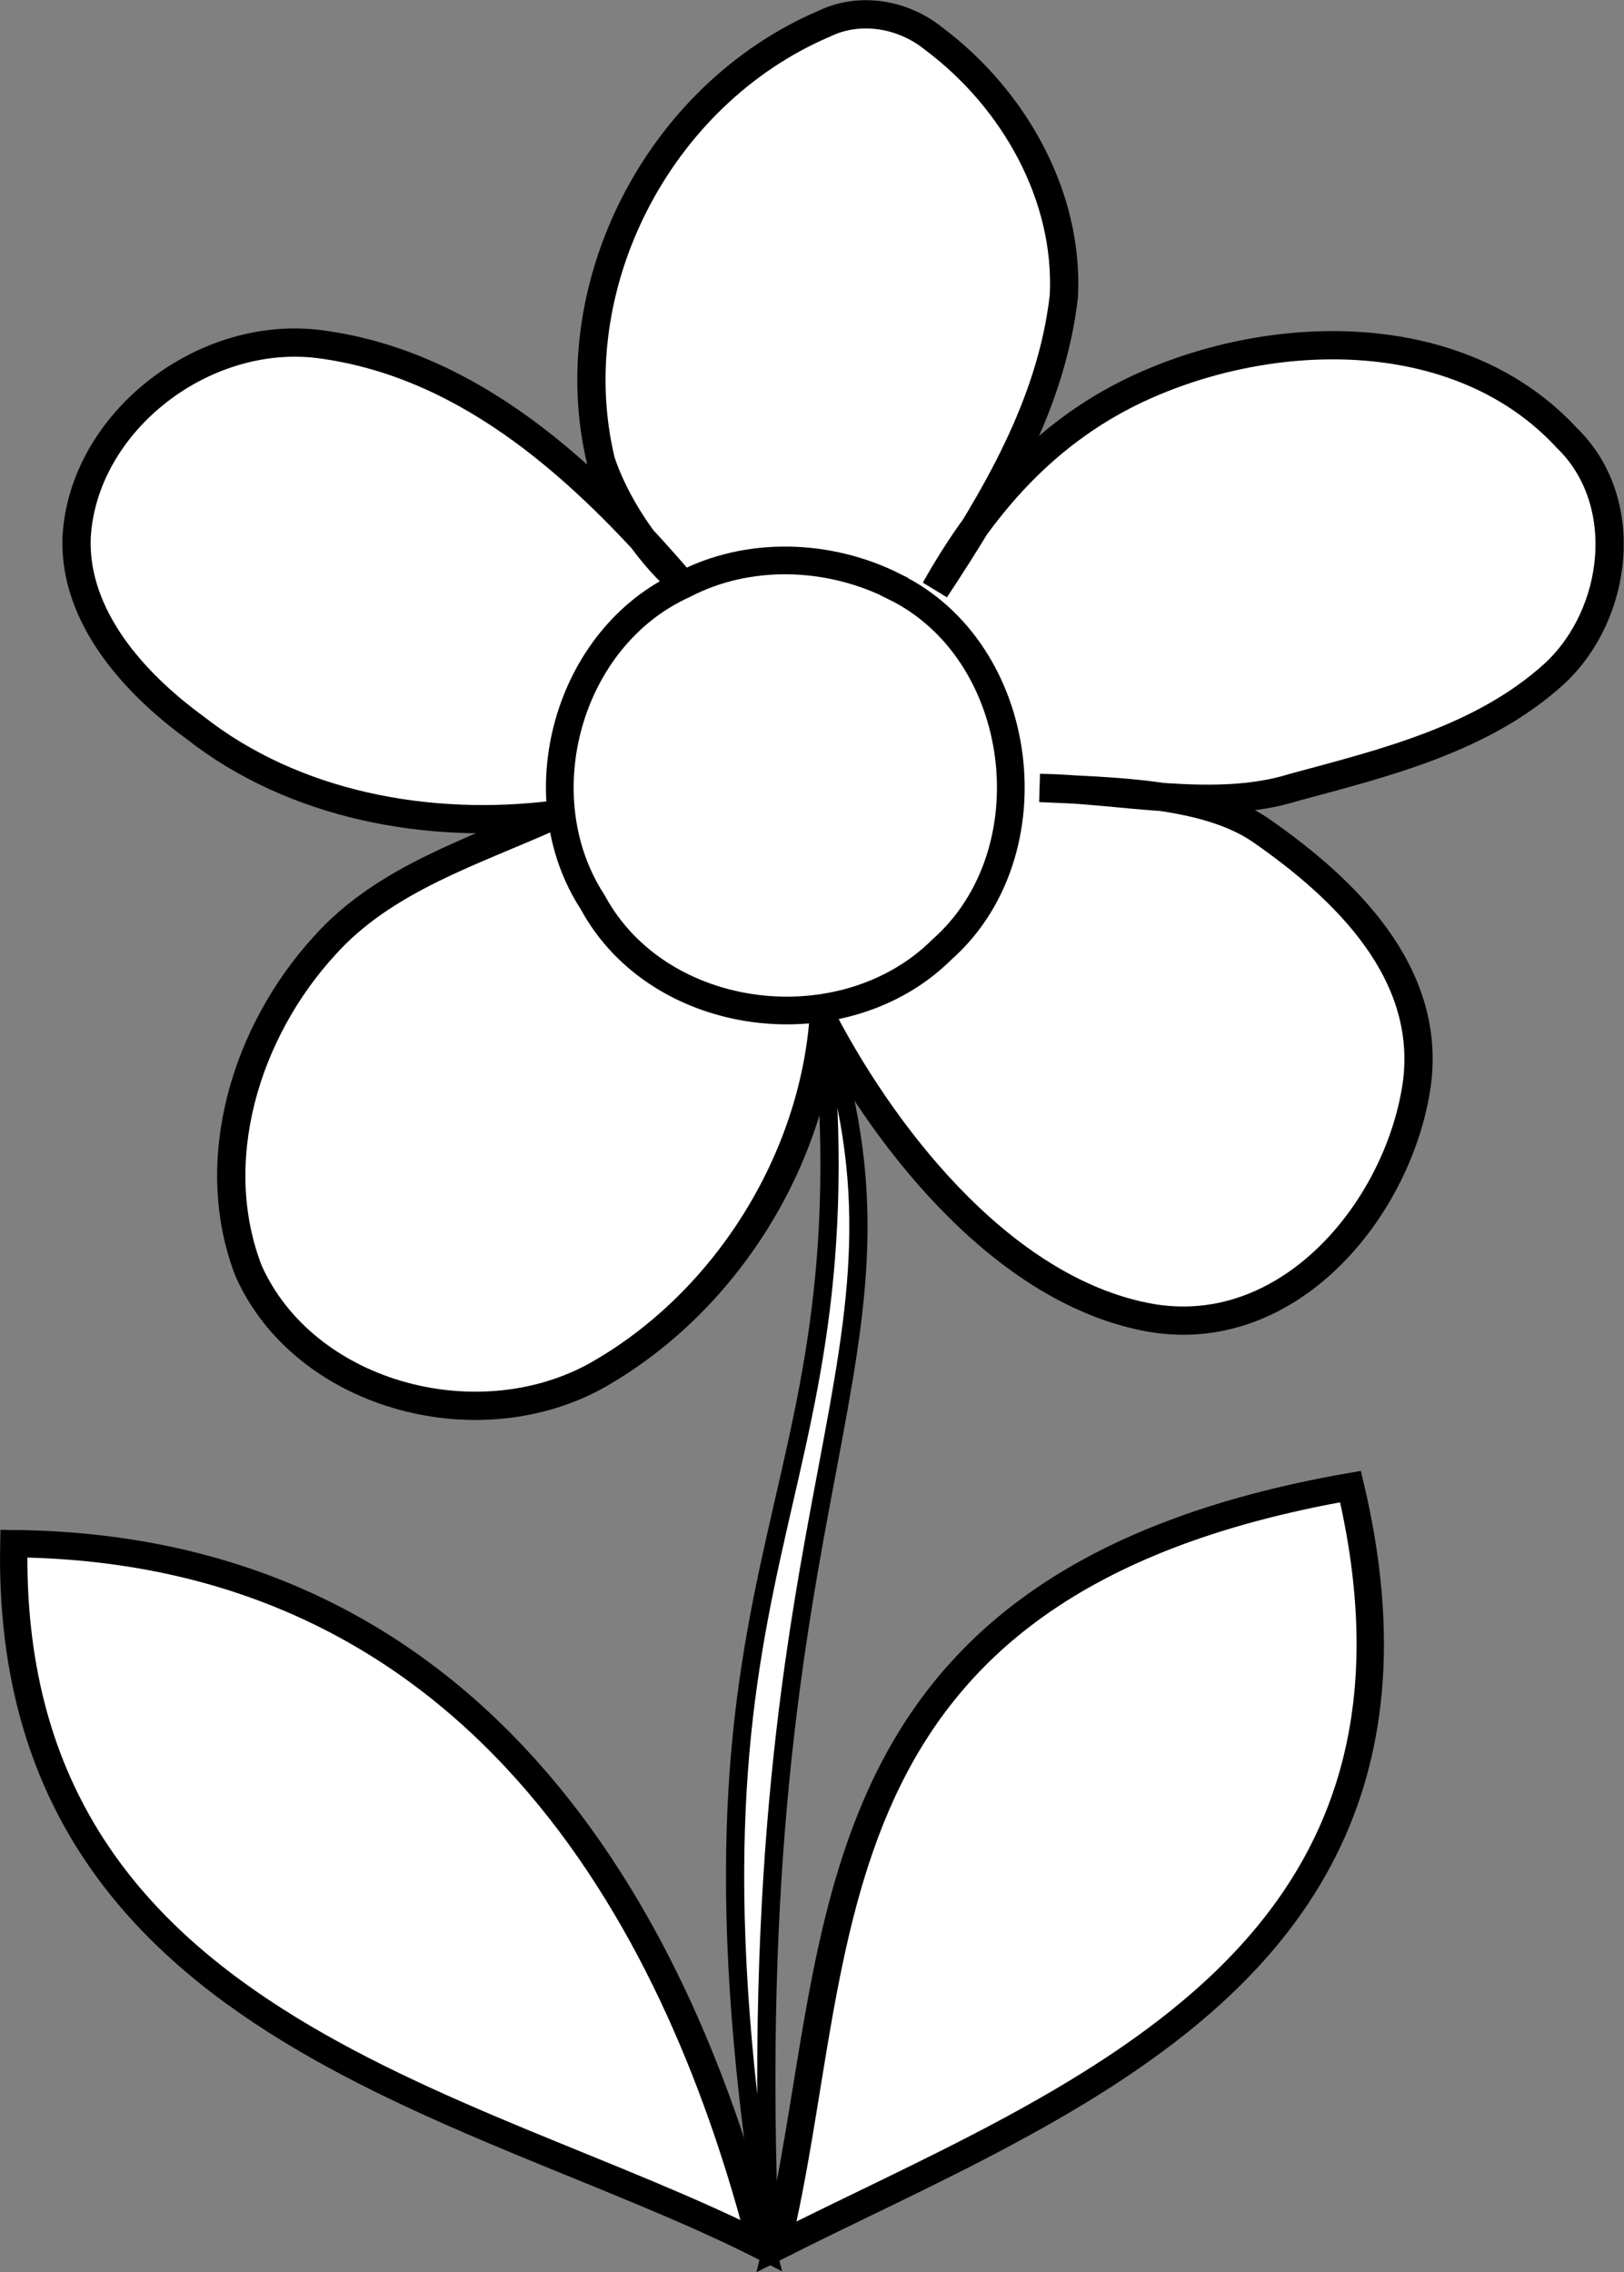
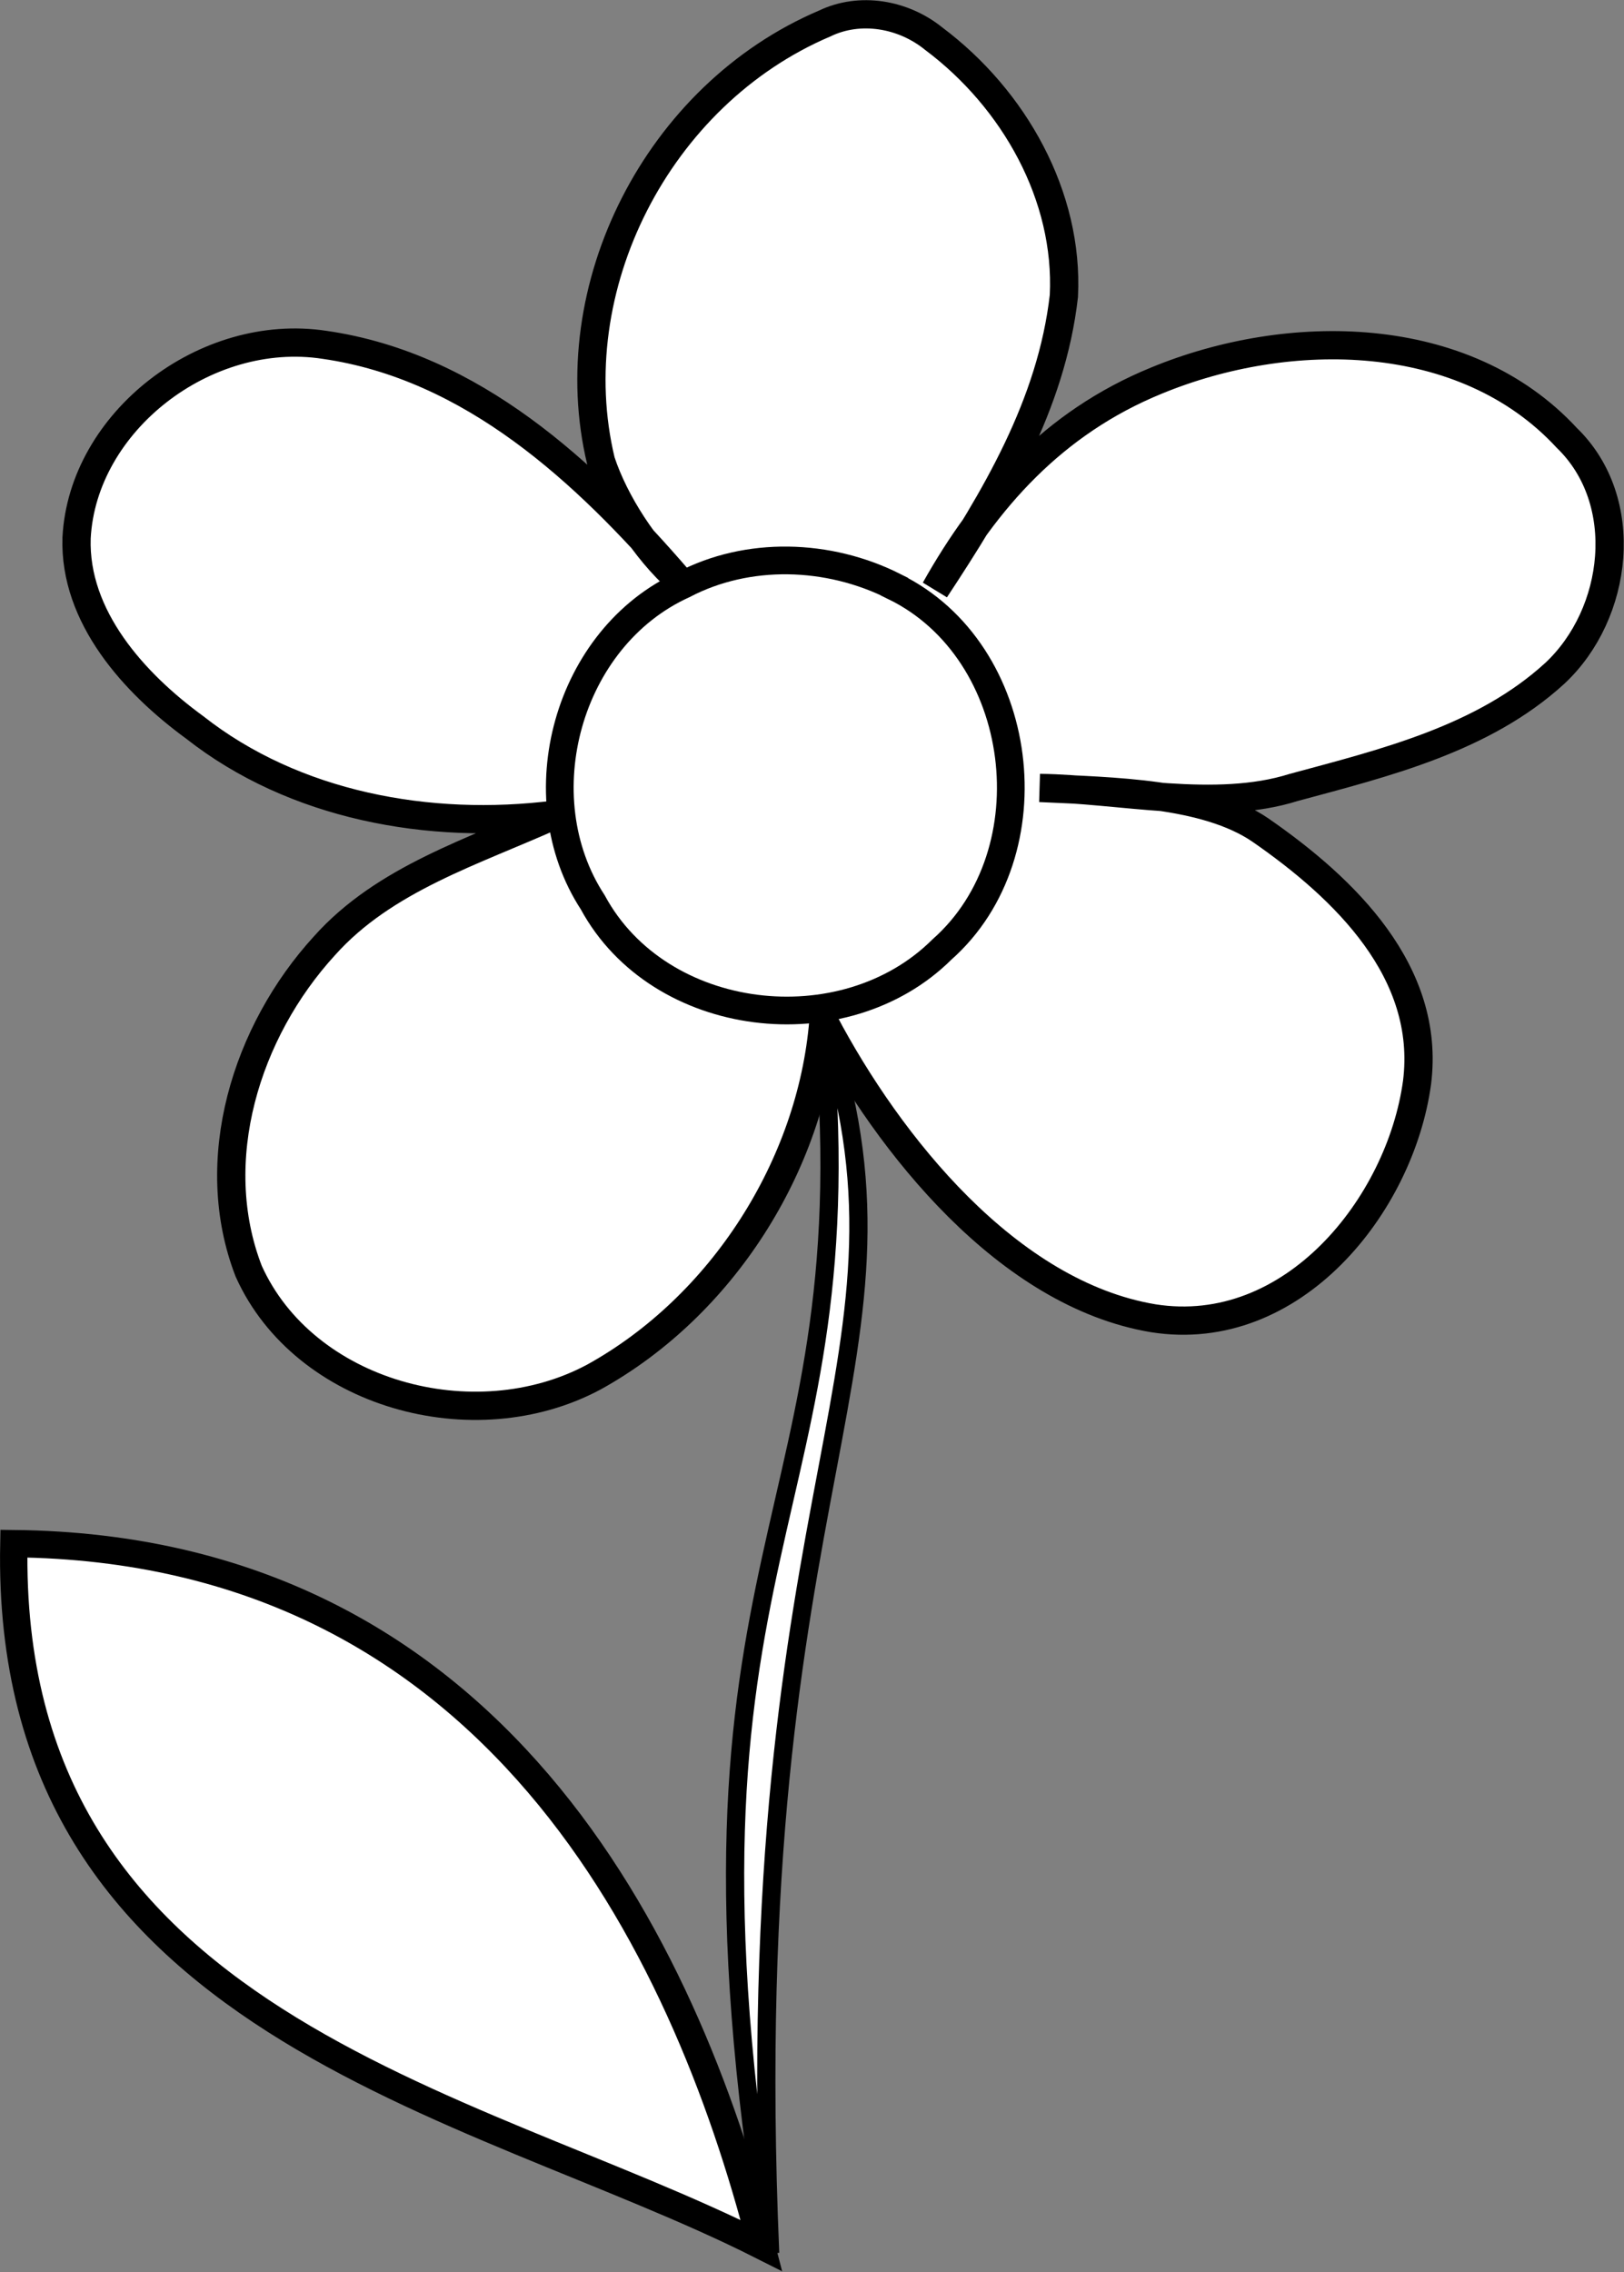
<svg xmlns="http://www.w3.org/2000/svg" xmlns:ns1="http://www.inkscape.org/namespaces/inkscape" xmlns:ns2="http://sodipodi.sourceforge.net/DTD/sodipodi-0.dtd" width="8.907mm" height="12.459mm" viewBox="0 0 8.907 12.459" id="svg8736" version="1.1" ns1:version="0.91+devel r" ns2:docname="HakanL_Simple_Flower_bw.svg">
  <rect x="0" y="0" width="8.907" height="12.459" fill="#808080" stroke="none" />
  <defs id="defs8738" />
  <ns2:namedview id="base" pagecolor="#ffffff" bordercolor="#666666" borderopacity="1.0" ns1:pageopacity="0.0" ns1:pageshadow="2" ns1:zoom="1.979899" ns1:cx="-37.695907" ns1:cy="-13.846148" ns1:document-units="mm" ns1:current-layer="layer1" showgrid="false" ns1:window-width="1280" ns1:window-height="1023" ns1:window-x="1920" ns1:window-y="176" ns1:window-maximized="1" fit-margin-top="0" fit-margin-left="0" fit-margin-right="0" fit-margin-bottom="0" borderlayer="true" />
  <g ns1:label="Ebene 1" ns1:groupmode="layer" id="layer1" transform="translate(-101.386,-142.615)">
    <g id="g9308">
      <path ns1:connector-curvature="0" ns2:nodetypes="ccccccccccccccccccccccc" id="path3806" style="fill:#ffffff;fill-opacity:1;stroke:#000000;stroke-width:0.155;stroke-miterlimit:4;stroke-dasharray:none;stroke-opacity:1" d="m 105.902,148.216 c -0.066,0.792 -0.557,1.562 -1.258,1.95 -0.658,0.353 -1.59,0.096 -1.894,-0.58 -0.235,-0.607 -0.014,-1.315 0.415,-1.784 0.33,-0.37 0.819,-0.517 1.268,-0.72 -0.696,0.088 -1.435,-0.05 -1.979,-0.478 -0.333,-0.243 -0.662,-0.607 -0.648,-1.039 0.033,-0.638 0.707,-1.159 1.36,-1.059 0.811,0.117 1.434,0.699 1.942,1.288 -0.182,-0.163 -0.351,-0.423 -0.426,-0.65 -0.228,-0.948 0.309,-2.009 1.227,-2.4 0.193,-0.093 0.43,-0.053 0.598,0.083 0.442,0.331 0.741,0.864 0.714,1.411 -0.068,0.596 -0.377,1.111 -0.706,1.61 0.277,-0.493 0.646,-0.914 1.214,-1.146 0.725,-0.299 1.688,-0.294 2.25,0.314 0.358,0.346 0.284,0.965 -0.065,1.291 -0.393,0.36 -0.932,0.491 -1.432,0.626 -0.43,0.136 -0.959,0.008 -1.393,0.003 0.399,0.019 0.909,0.025 1.21,0.231 0.465,0.322 0.935,0.779 0.859,1.384 -0.092,0.674 -0.683,1.414 -1.447,1.293 -0.797,-0.133 -1.449,-0.95 -1.807,-1.629 z" />
      <path ns1:connector-curvature="0" style="fill:#ffffff;fill-opacity:1;stroke:#000000;stroke-width:0.152;stroke-miterlimit:4;stroke-dasharray:none;stroke-opacity:1" d="m 106.291,145.832 c 0.725,0.353 0.862,1.459 0.261,1.99 -0.536,0.533 -1.55,0.416 -1.915,-0.259 -0.378,-0.579 -0.14,-1.453 0.498,-1.742 0.351,-0.184 0.793,-0.173 1.156,0.01 z" id="path3800" />
-       <path ns1:connector-curvature="0" d="m 108.793,150.767 c 0.619,2.618 -1.547,3.36 -3.147,4.168 0.394,-1.625 0.101,-3.637 3.147,-4.168 z" id="path38" style="fill:#ffffff;fill-opacity:1;stroke:#000000;stroke-width:0.15;stroke-miterlimit:4;stroke-dasharray:none;stroke-opacity:1" ns2:nodetypes="ccc" />
      <path ns1:connector-curvature="0" d="m 101.462,151.08 c -0.053,2.642 2.504,3.044 4.1,3.849 -0.425,-1.652 -1.471,-3.822 -4.1,-3.849 z" id="path3789" style="fill:#ffffff;fill-opacity:1;stroke:#000000;stroke-width:0.15;stroke-miterlimit:4;stroke-dasharray:none;stroke-opacity:1" ns2:nodetypes="ccc" />
      <path ns1:connector-curvature="0" id="path32" style="fill:#ffffff;fill-opacity:1;stroke:#000000;stroke-width:0.1;stroke-miterlimit:4;stroke-dasharray:none;stroke-opacity:1" d="m 105.61,154.971 c -0.645,-3.92 0.562,-3.971 0.283,-6.784 0.64,1.889 -0.468,2.495 -0.283,6.784 z" ns2:nodetypes="ccc" />
    </g>
  </g>
</svg>